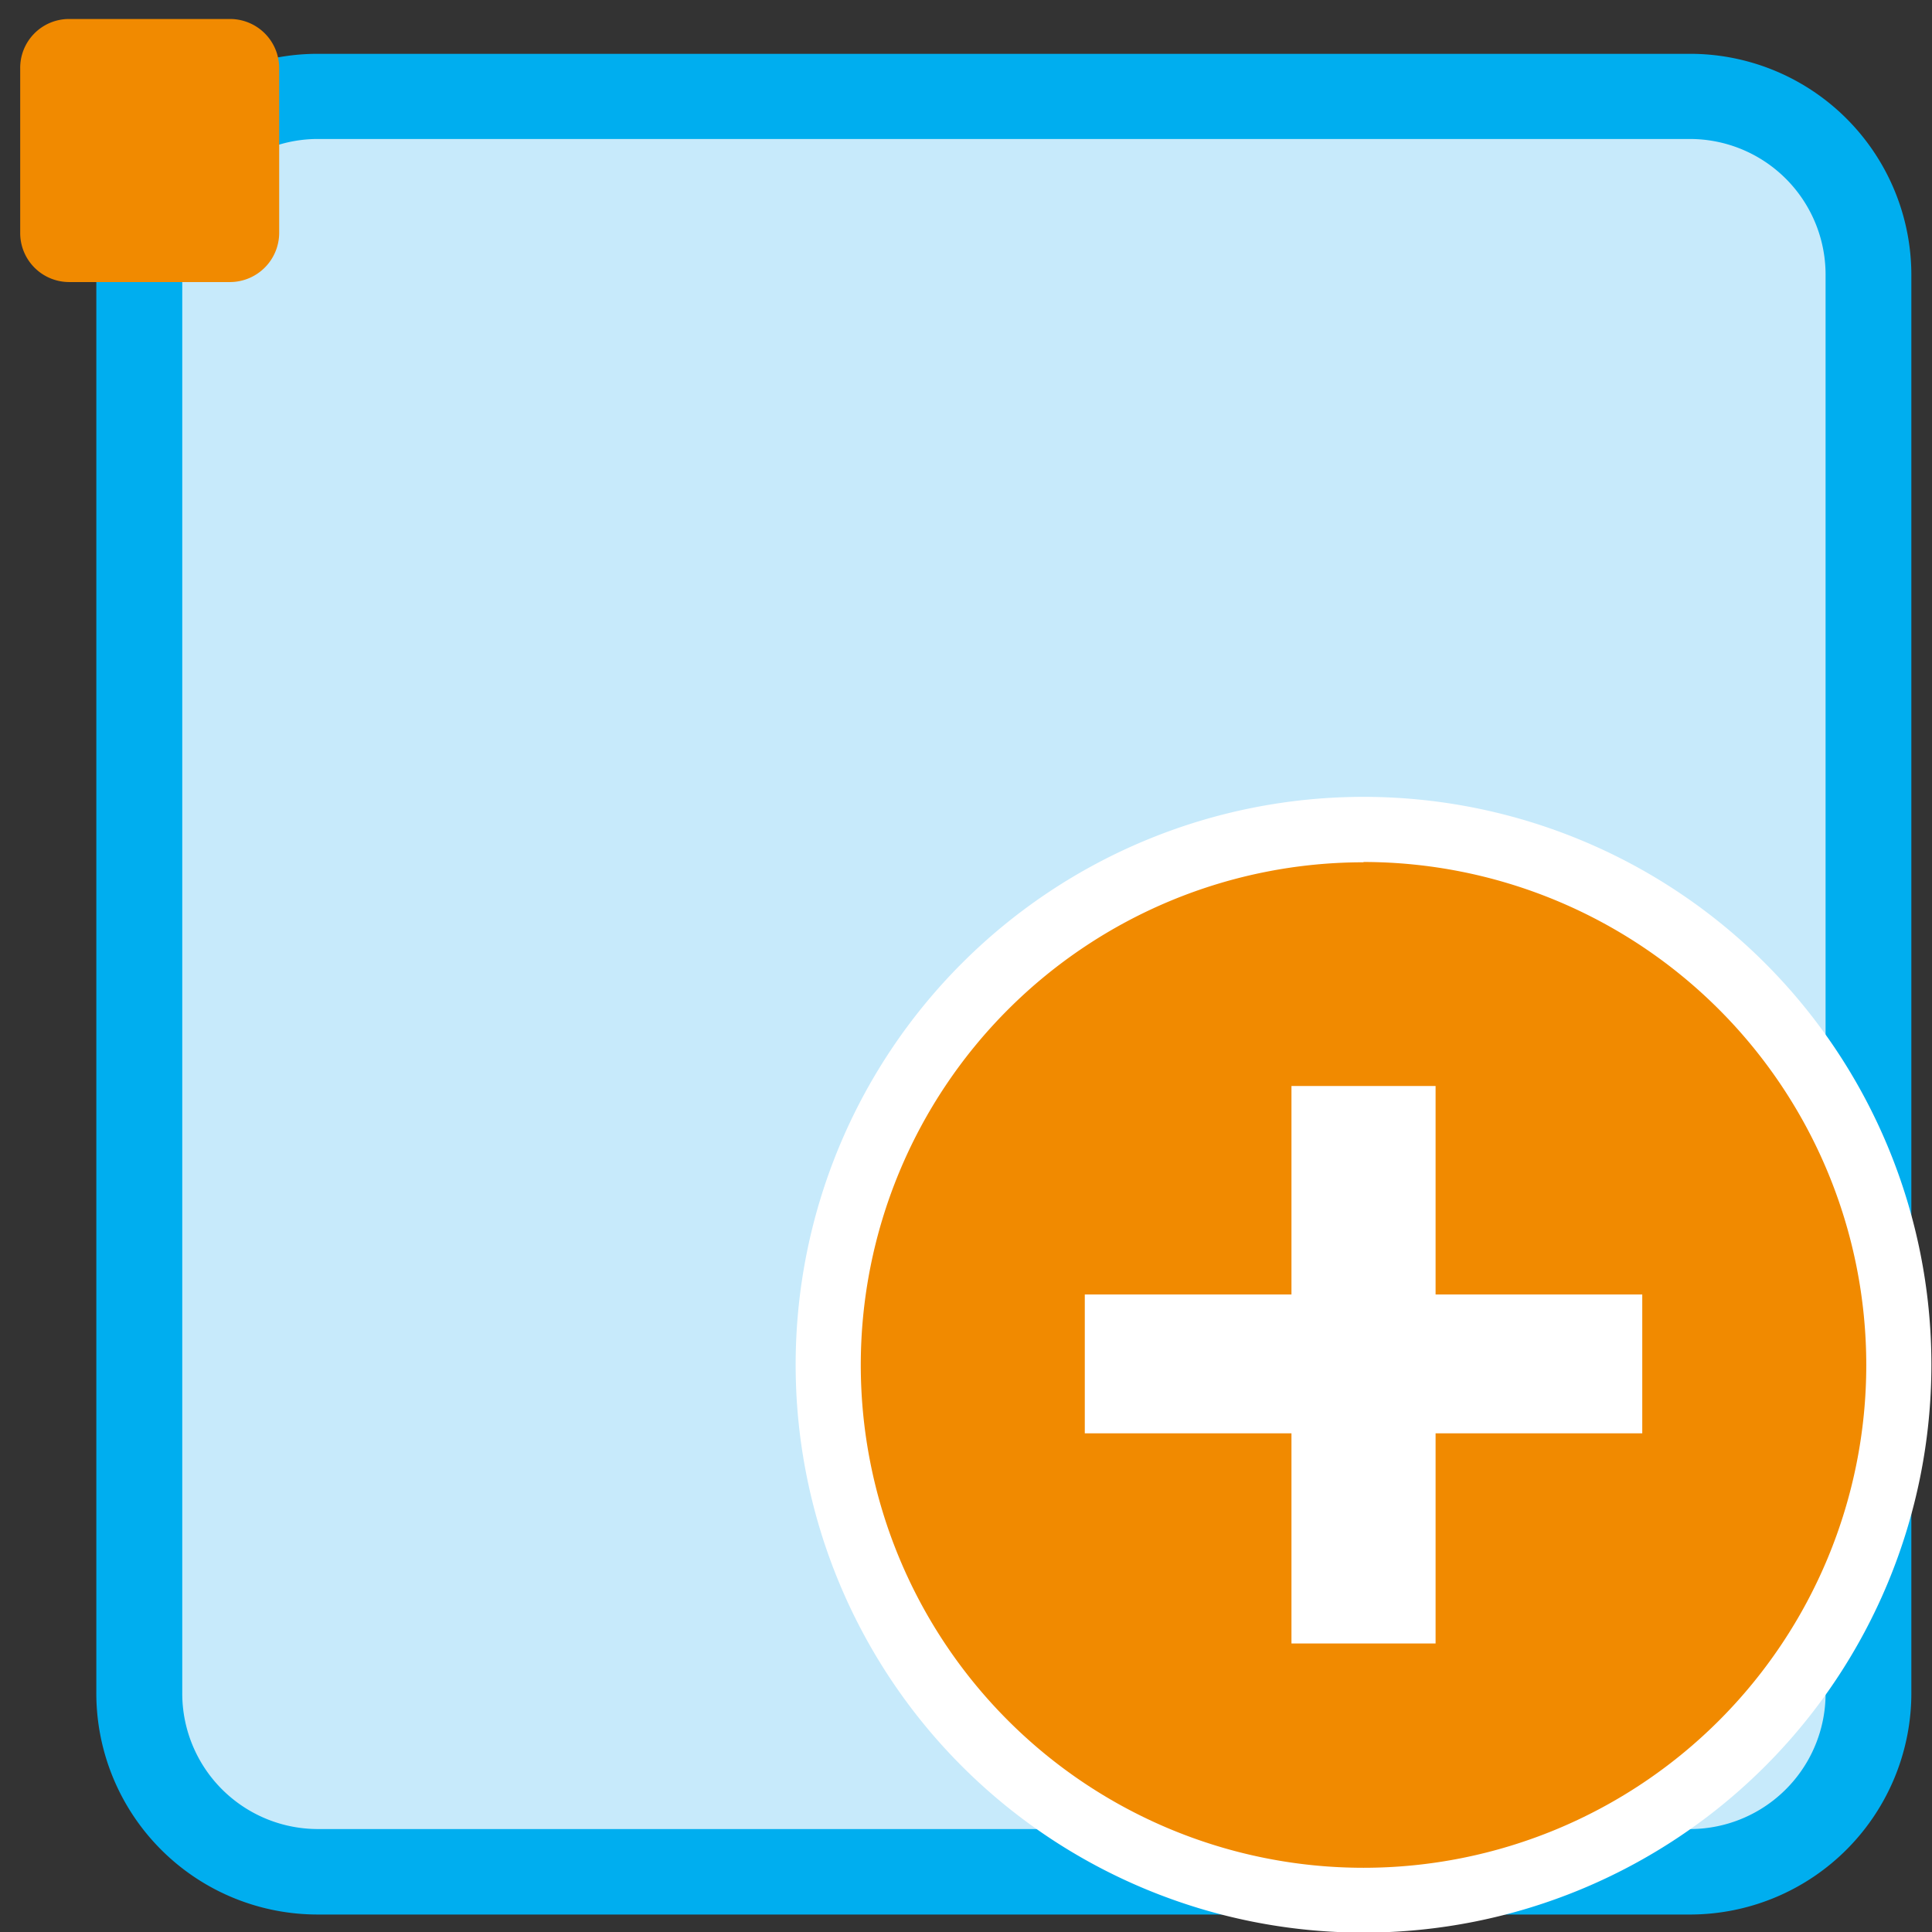
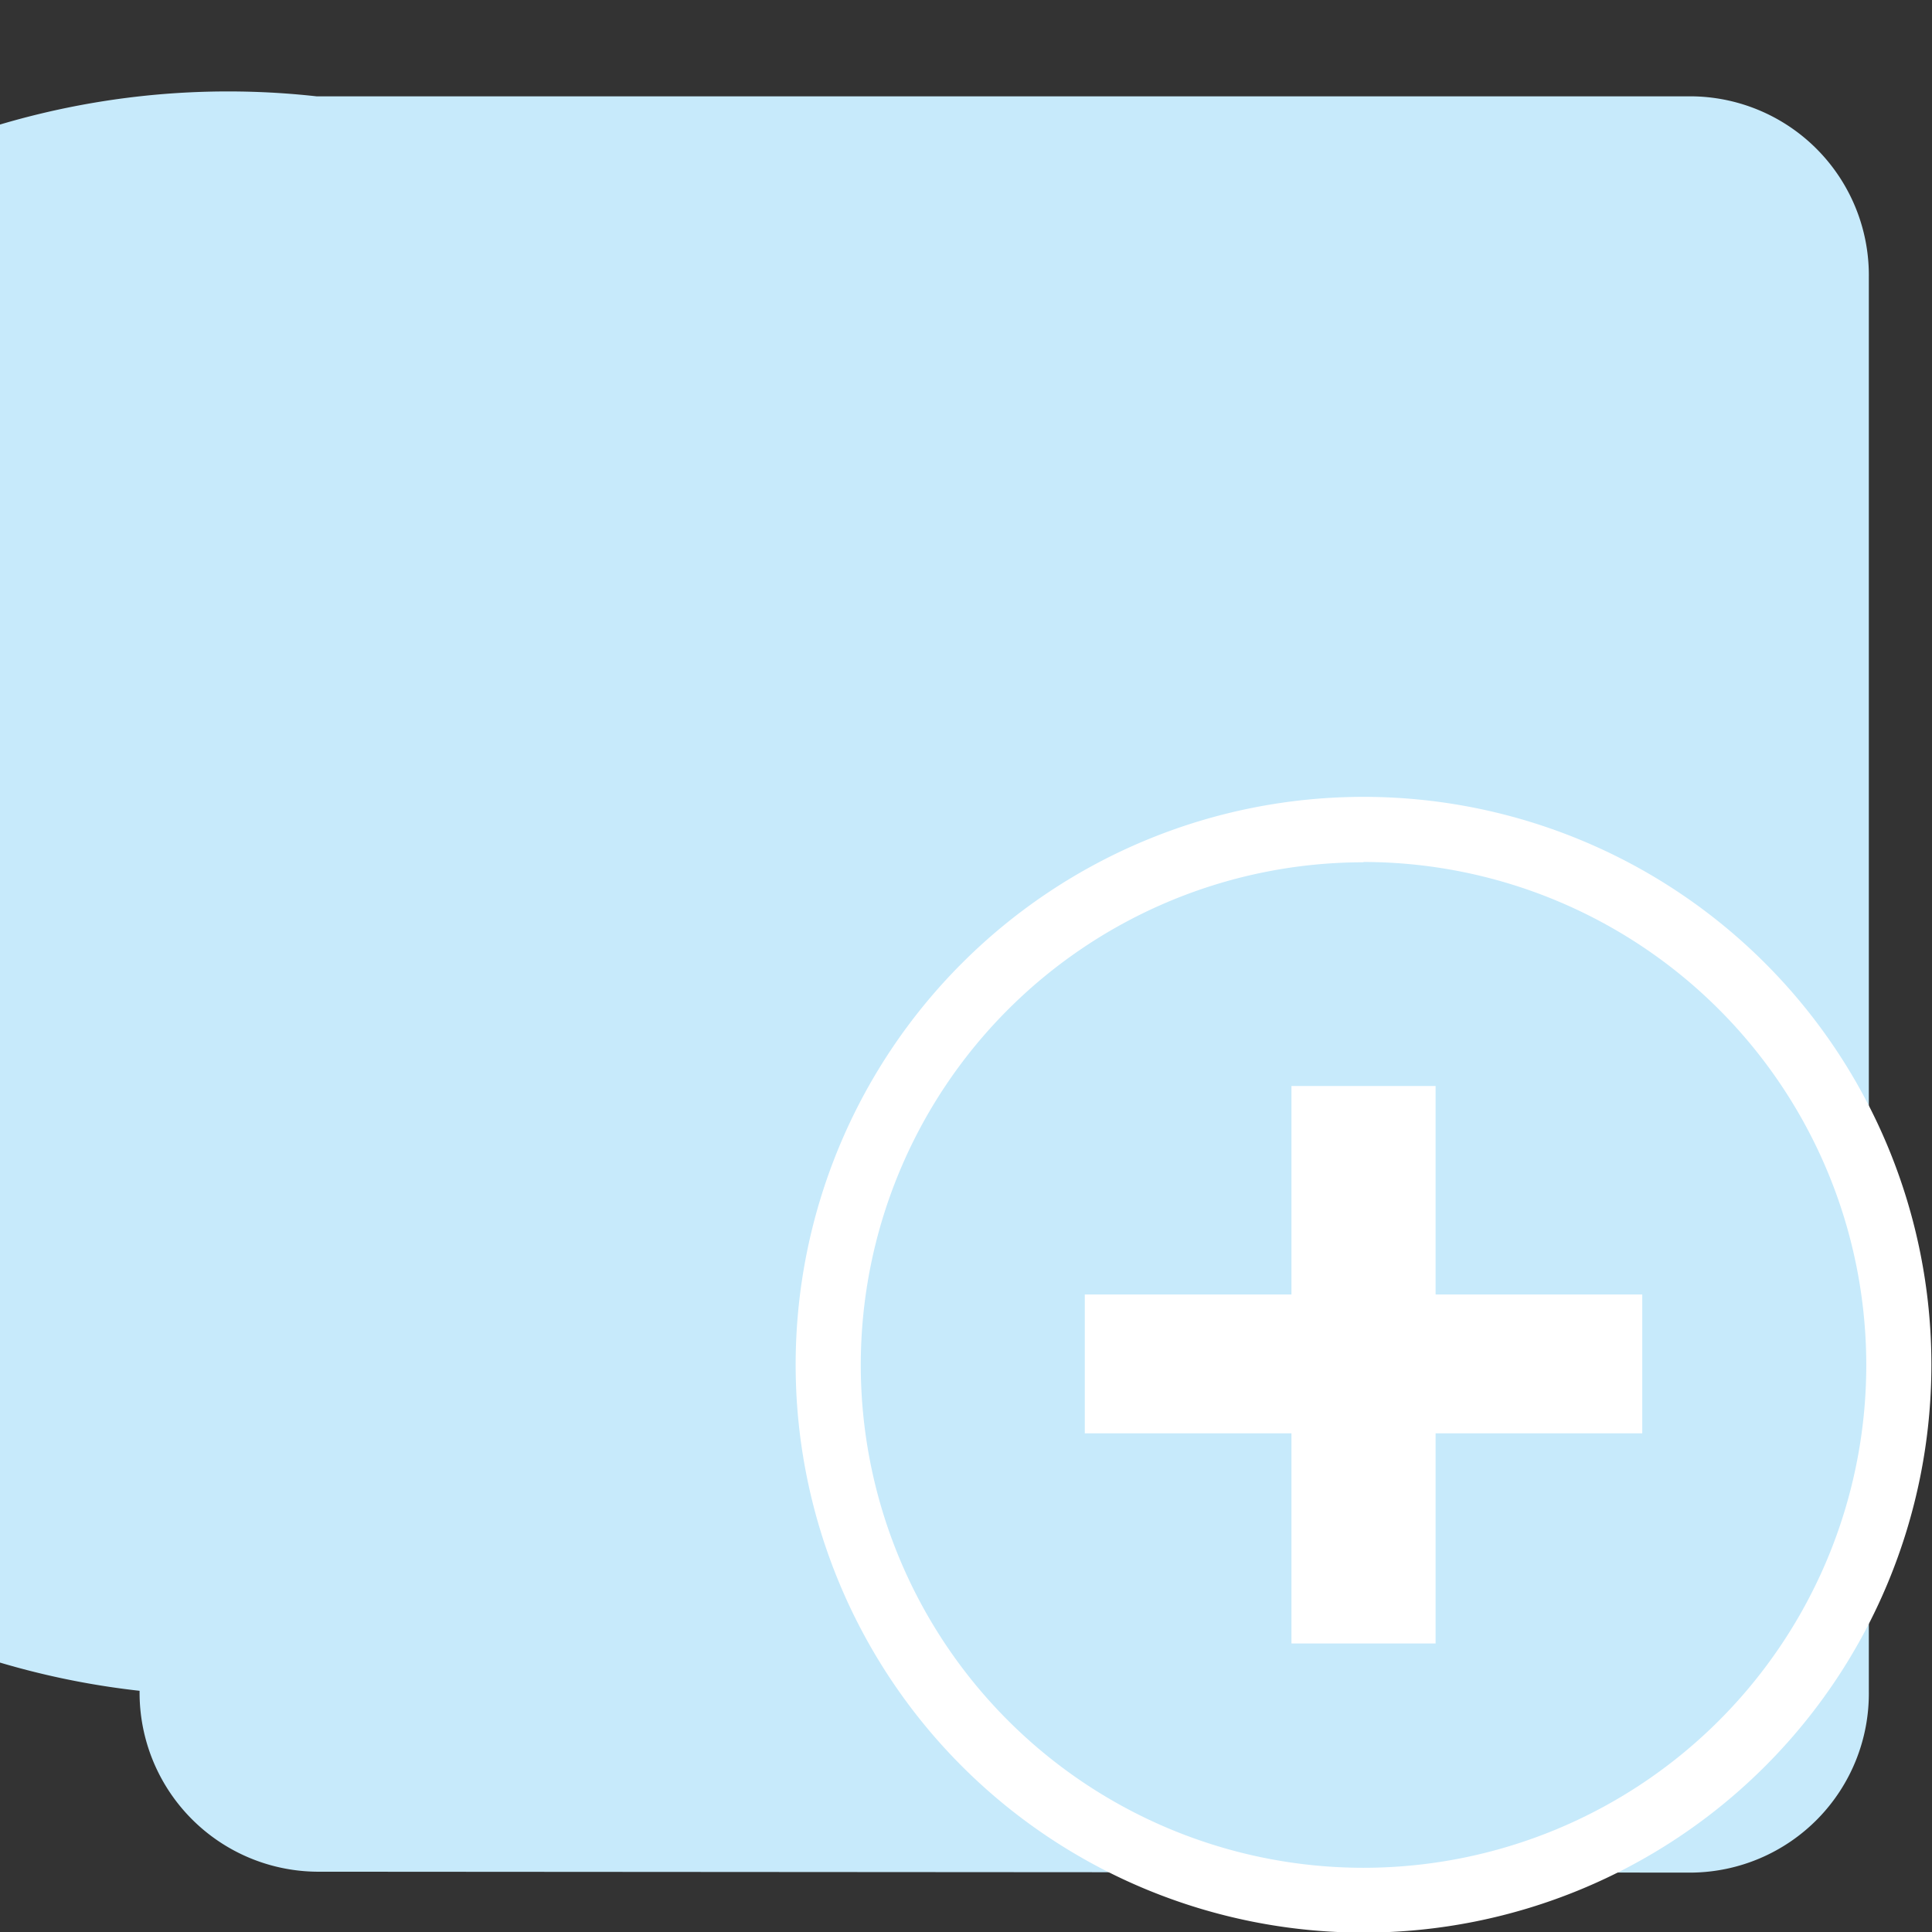
<svg xmlns="http://www.w3.org/2000/svg" id="Layer_1" data-name="Layer 1" viewBox="0 0 128.16 128.16">
  <rect x="0" y="0" width="128.16" height="128.16" fill="#333333" stroke="none" />
  <defs>
    <style>.cls-1{fill:#c7eafb;}.cls-2{fill:#00aeef;}.cls-3{fill:#f18a00;}.cls-4{fill:#fff;}</style>
  </defs>
-   <path class="cls-1" d="M21,124.16a11.87,11.87,0,0,1-11.74-12h0V18.36A11.86,11.86,0,0,1,21,6.39h91.23a11.87,11.87,0,0,1,11.74,12h0v93.83a11.88,11.88,0,0,1-11.74,12h0Z" />
-   <path class="cls-2" d="M112.18,9.22a9,9,0,0,1,8.92,9.08v93.89a9,9,0,0,1-8.86,9.14H21a9,9,0,0,1-8.91-9.09V18.36a9,9,0,0,1,8.86-9.14h91.28m0-5.65H21A14.68,14.68,0,0,0,6.39,18.36h0v93.83A14.68,14.68,0,0,0,21,127h91.23a14.69,14.69,0,0,0,14.56-14.79V18.36A14.68,14.68,0,0,0,112.18,3.57h0Z" />
-   <path class="cls-3" d="M15.29,18.71H4.57a3.25,3.25,0,0,1-3.23-3.27h0V4.54A3.24,3.24,0,0,1,4.56,1.26H15.29a3.26,3.26,0,0,1,3.23,3.28V15.43A3.27,3.27,0,0,1,15.29,18.71Z" />
-   <circle class="cls-3" cx="90.45" cy="90.53" r="35.51" />
+   <path class="cls-1" d="M21,124.16a11.87,11.87,0,0,1-11.74-12h0A11.86,11.86,0,0,1,21,6.39h91.23a11.87,11.87,0,0,1,11.74,12h0v93.83a11.88,11.88,0,0,1-11.74,12h0Z" />
  <path class="cls-4" d="M90.45,128.2a37.67,37.67,0,1,1,37.67-37.67A37.67,37.67,0,0,1,90.45,128.2Zm0-71A33.35,33.35,0,1,0,123.8,90.55h0A33.38,33.38,0,0,0,90.45,57.18Z" />
  <polygon class="cls-4" points="95.23 109.02 85.67 109.02 85.67 95.08 71.96 95.08 71.96 85.87 85.67 85.87 85.67 72.04 95.23 72.04 95.23 85.87 108.94 85.87 108.94 95.08 95.23 95.08 95.23 109.02" />
</svg>